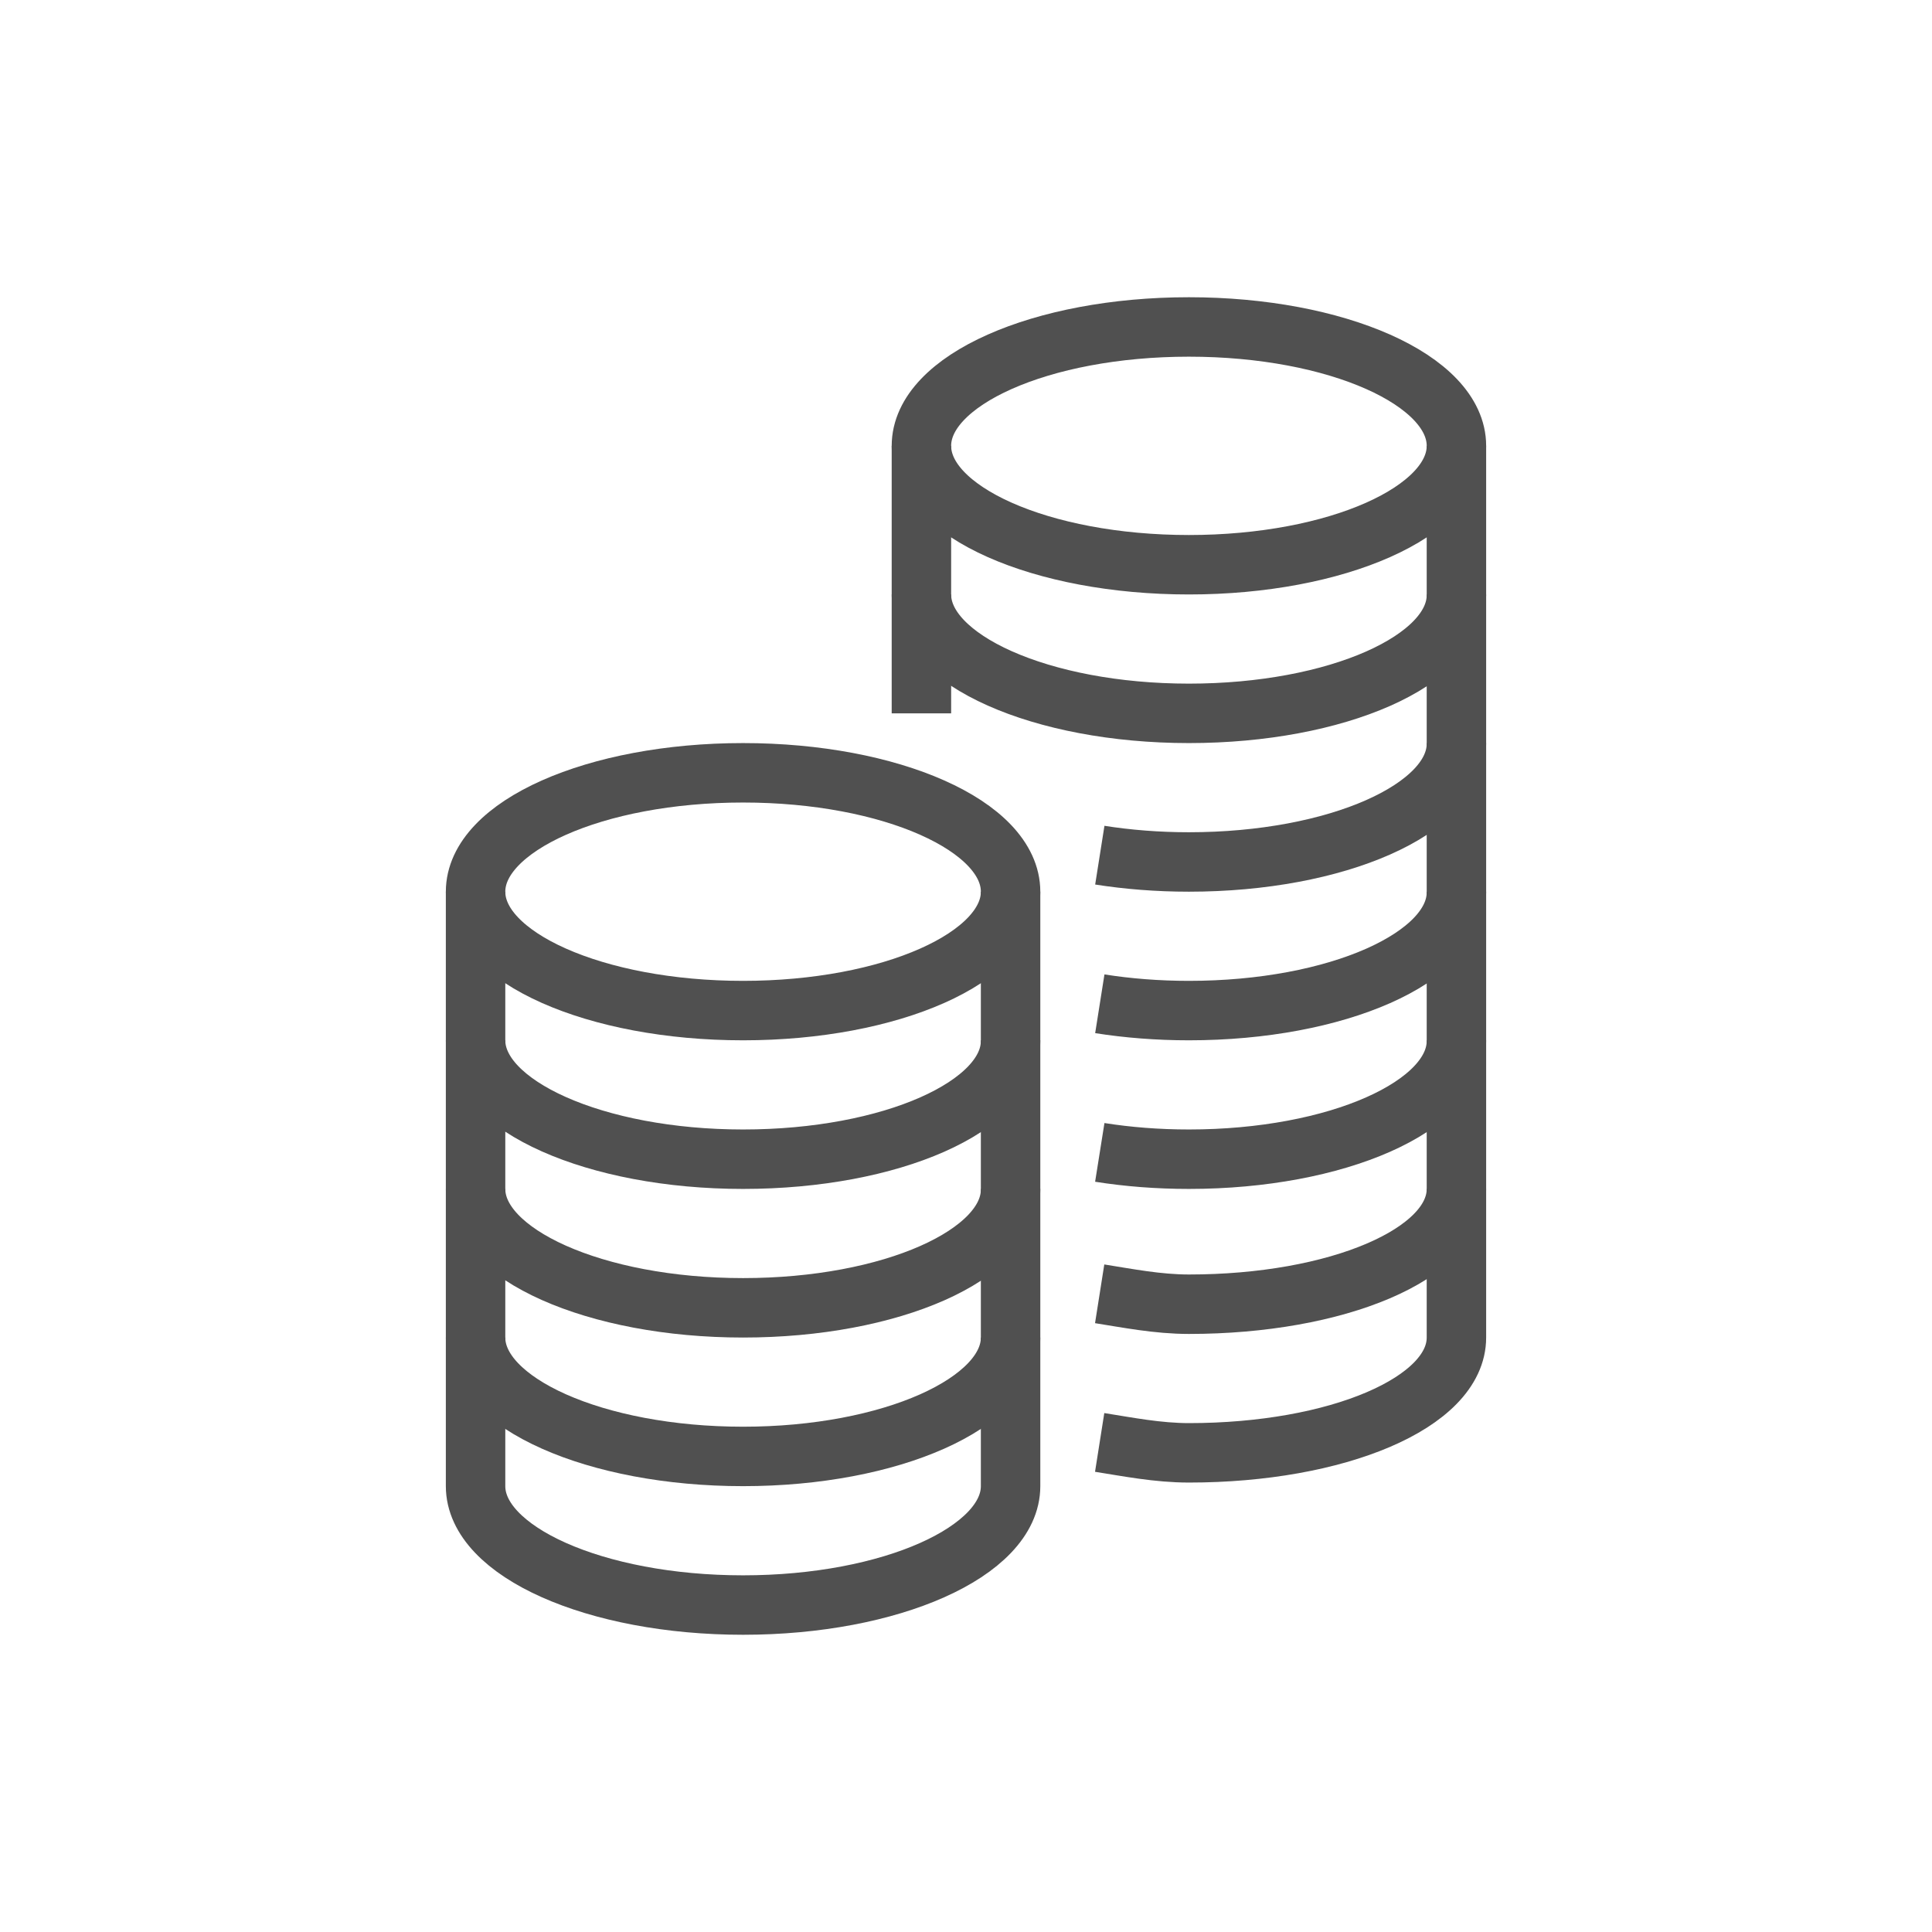
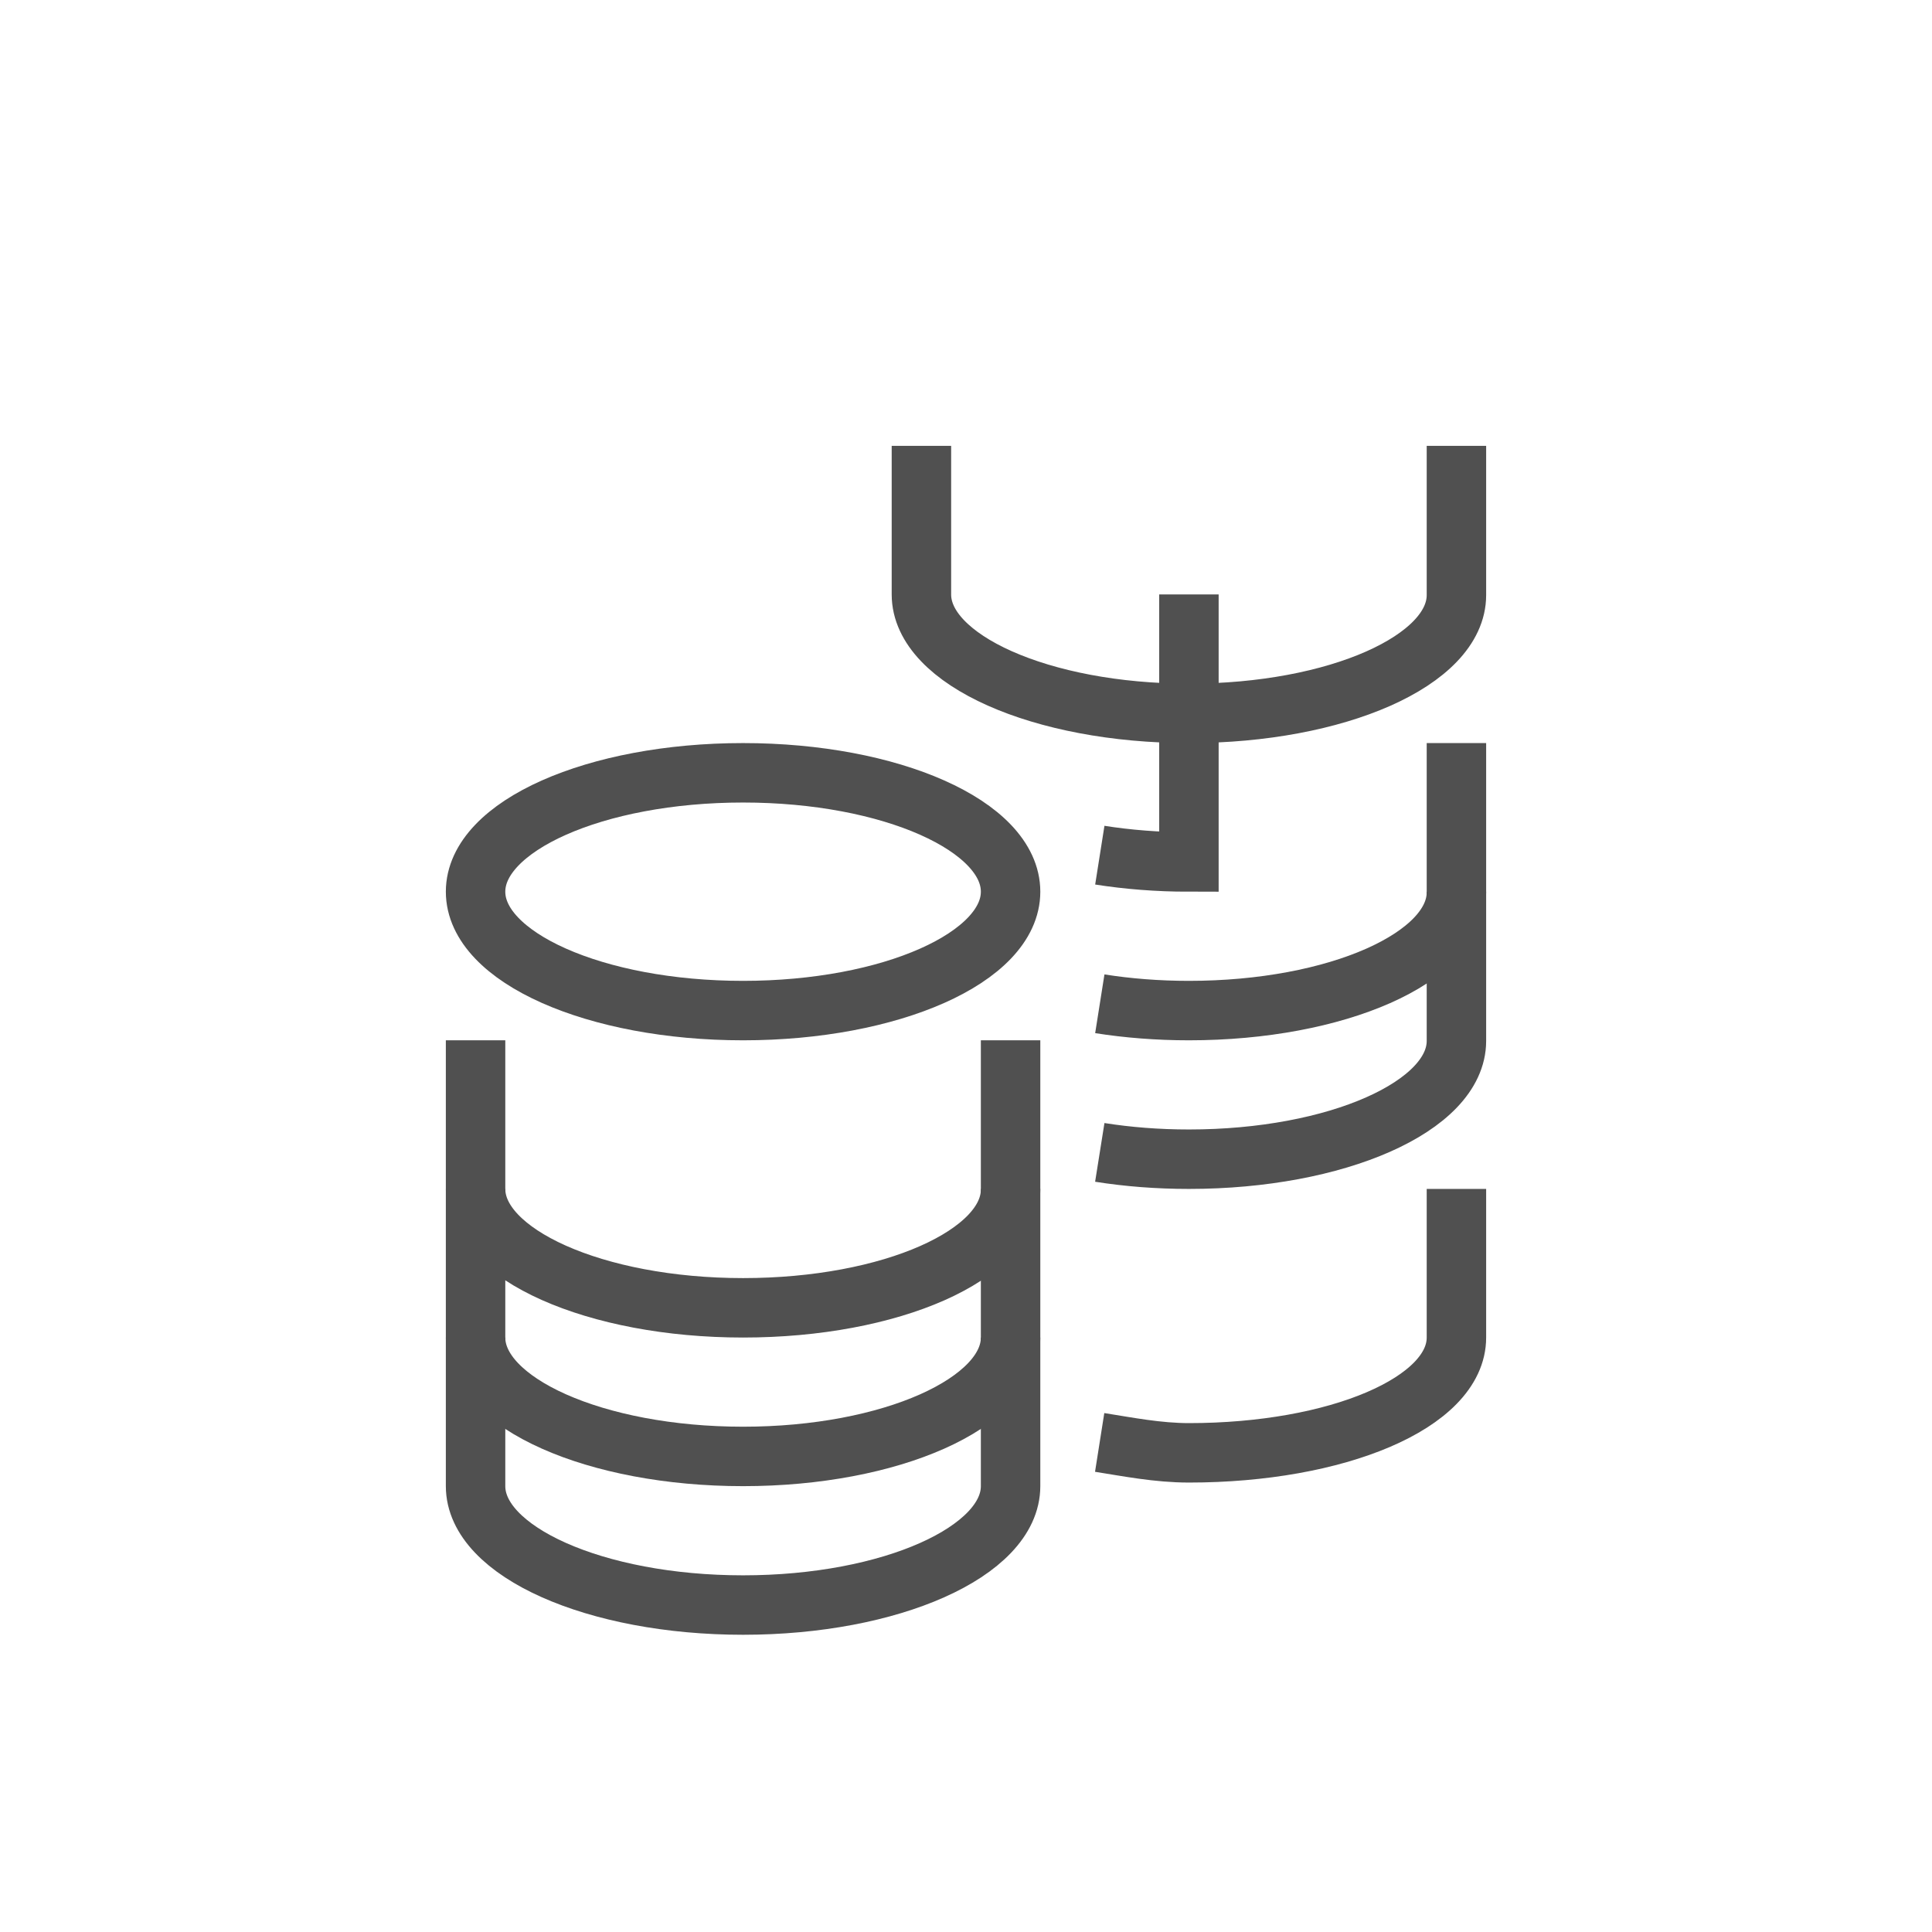
<svg xmlns="http://www.w3.org/2000/svg" version="1.1" id="Layer_1" x="0px" y="0px" width="65px" height="65px" viewBox="0 0 65 65" enable-background="new 0 0 65 65" xml:space="preserve">
  <g>
    <path fill="none" stroke="#505050" stroke-width="2" stroke-miterlimit="10" d="M16,35v5c0,2.197,4.029,4,9,4s9-1.781,9-3.979V35" />
-     <path fill="none" stroke="#505050" stroke-width="2" stroke-miterlimit="10" d="M16,30v5c0,2.197,4.029,4,9,4s9-1.781,9-3.979V30" />
    <path fill="none" stroke="#505050" stroke-width="2" stroke-miterlimit="10" d="M16,40v5c0,2.197,4.029,4,9,4s9-1.803,9-4v-5" />
    <path fill="none" stroke="#505050" stroke-width="2" stroke-miterlimit="10" d="M16,45v5c0,2.197,4.029,4,9,4s9-1.803,9-4v-5" />
    <ellipse fill="none" stroke="#505050" stroke-width="2" stroke-miterlimit="10" cx="25" cy="30" rx="9" ry="4" />
    <path fill="none" stroke="#505050" stroke-width="2" stroke-miterlimit="10" d="M37.001,38.771C37.939,38.92,38.948,39,40,39   c4.971,0,9-1.781,9-3.979V30" />
    <path fill="none" stroke="#505050" stroke-width="2" stroke-miterlimit="10" d="M37.002,33.771C37.939,33.919,38.949,34,40,34   c4.971,0,9-1.781,9-3.979V25" />
-     <path fill="none" stroke="#505050" stroke-width="2" stroke-miterlimit="10" d="M37.002,28.771C37.939,28.919,38.949,29,40,29   c4.971,0,9-1.781,9-3.979V20" />
-     <line fill="none" stroke="#505050" stroke-width="2" stroke-miterlimit="10" x1="31" y1="20" x2="31" y2="24" />
+     <path fill="none" stroke="#505050" stroke-width="2" stroke-miterlimit="10" d="M37.002,28.771C37.939,28.919,38.949,29,40,29   V20" />
    <path fill="none" stroke="#505050" stroke-width="2" stroke-miterlimit="10" d="M31,15v5c0,2.197,4.029,4,9,4s9-1.781,9-3.979V15" />
-     <path fill="none" stroke="#505050" stroke-width="2" stroke-miterlimit="10" d="M36.997,43.529c0.939,0.148,1.95,0.35,3.003,0.35   c4.971,0,9-1.682,9-3.879v-5" />
    <path fill="none" stroke="#505050" stroke-width="2" stroke-miterlimit="10" d="M36.997,48.529c0.939,0.148,1.95,0.35,3.003,0.35   c4.971,0,9-1.682,9-3.879v-5" />
-     <ellipse fill="none" stroke="#505050" stroke-width="2" stroke-miterlimit="10" cx="40" cy="15" rx="9" ry="4" />
  </g>
</svg>